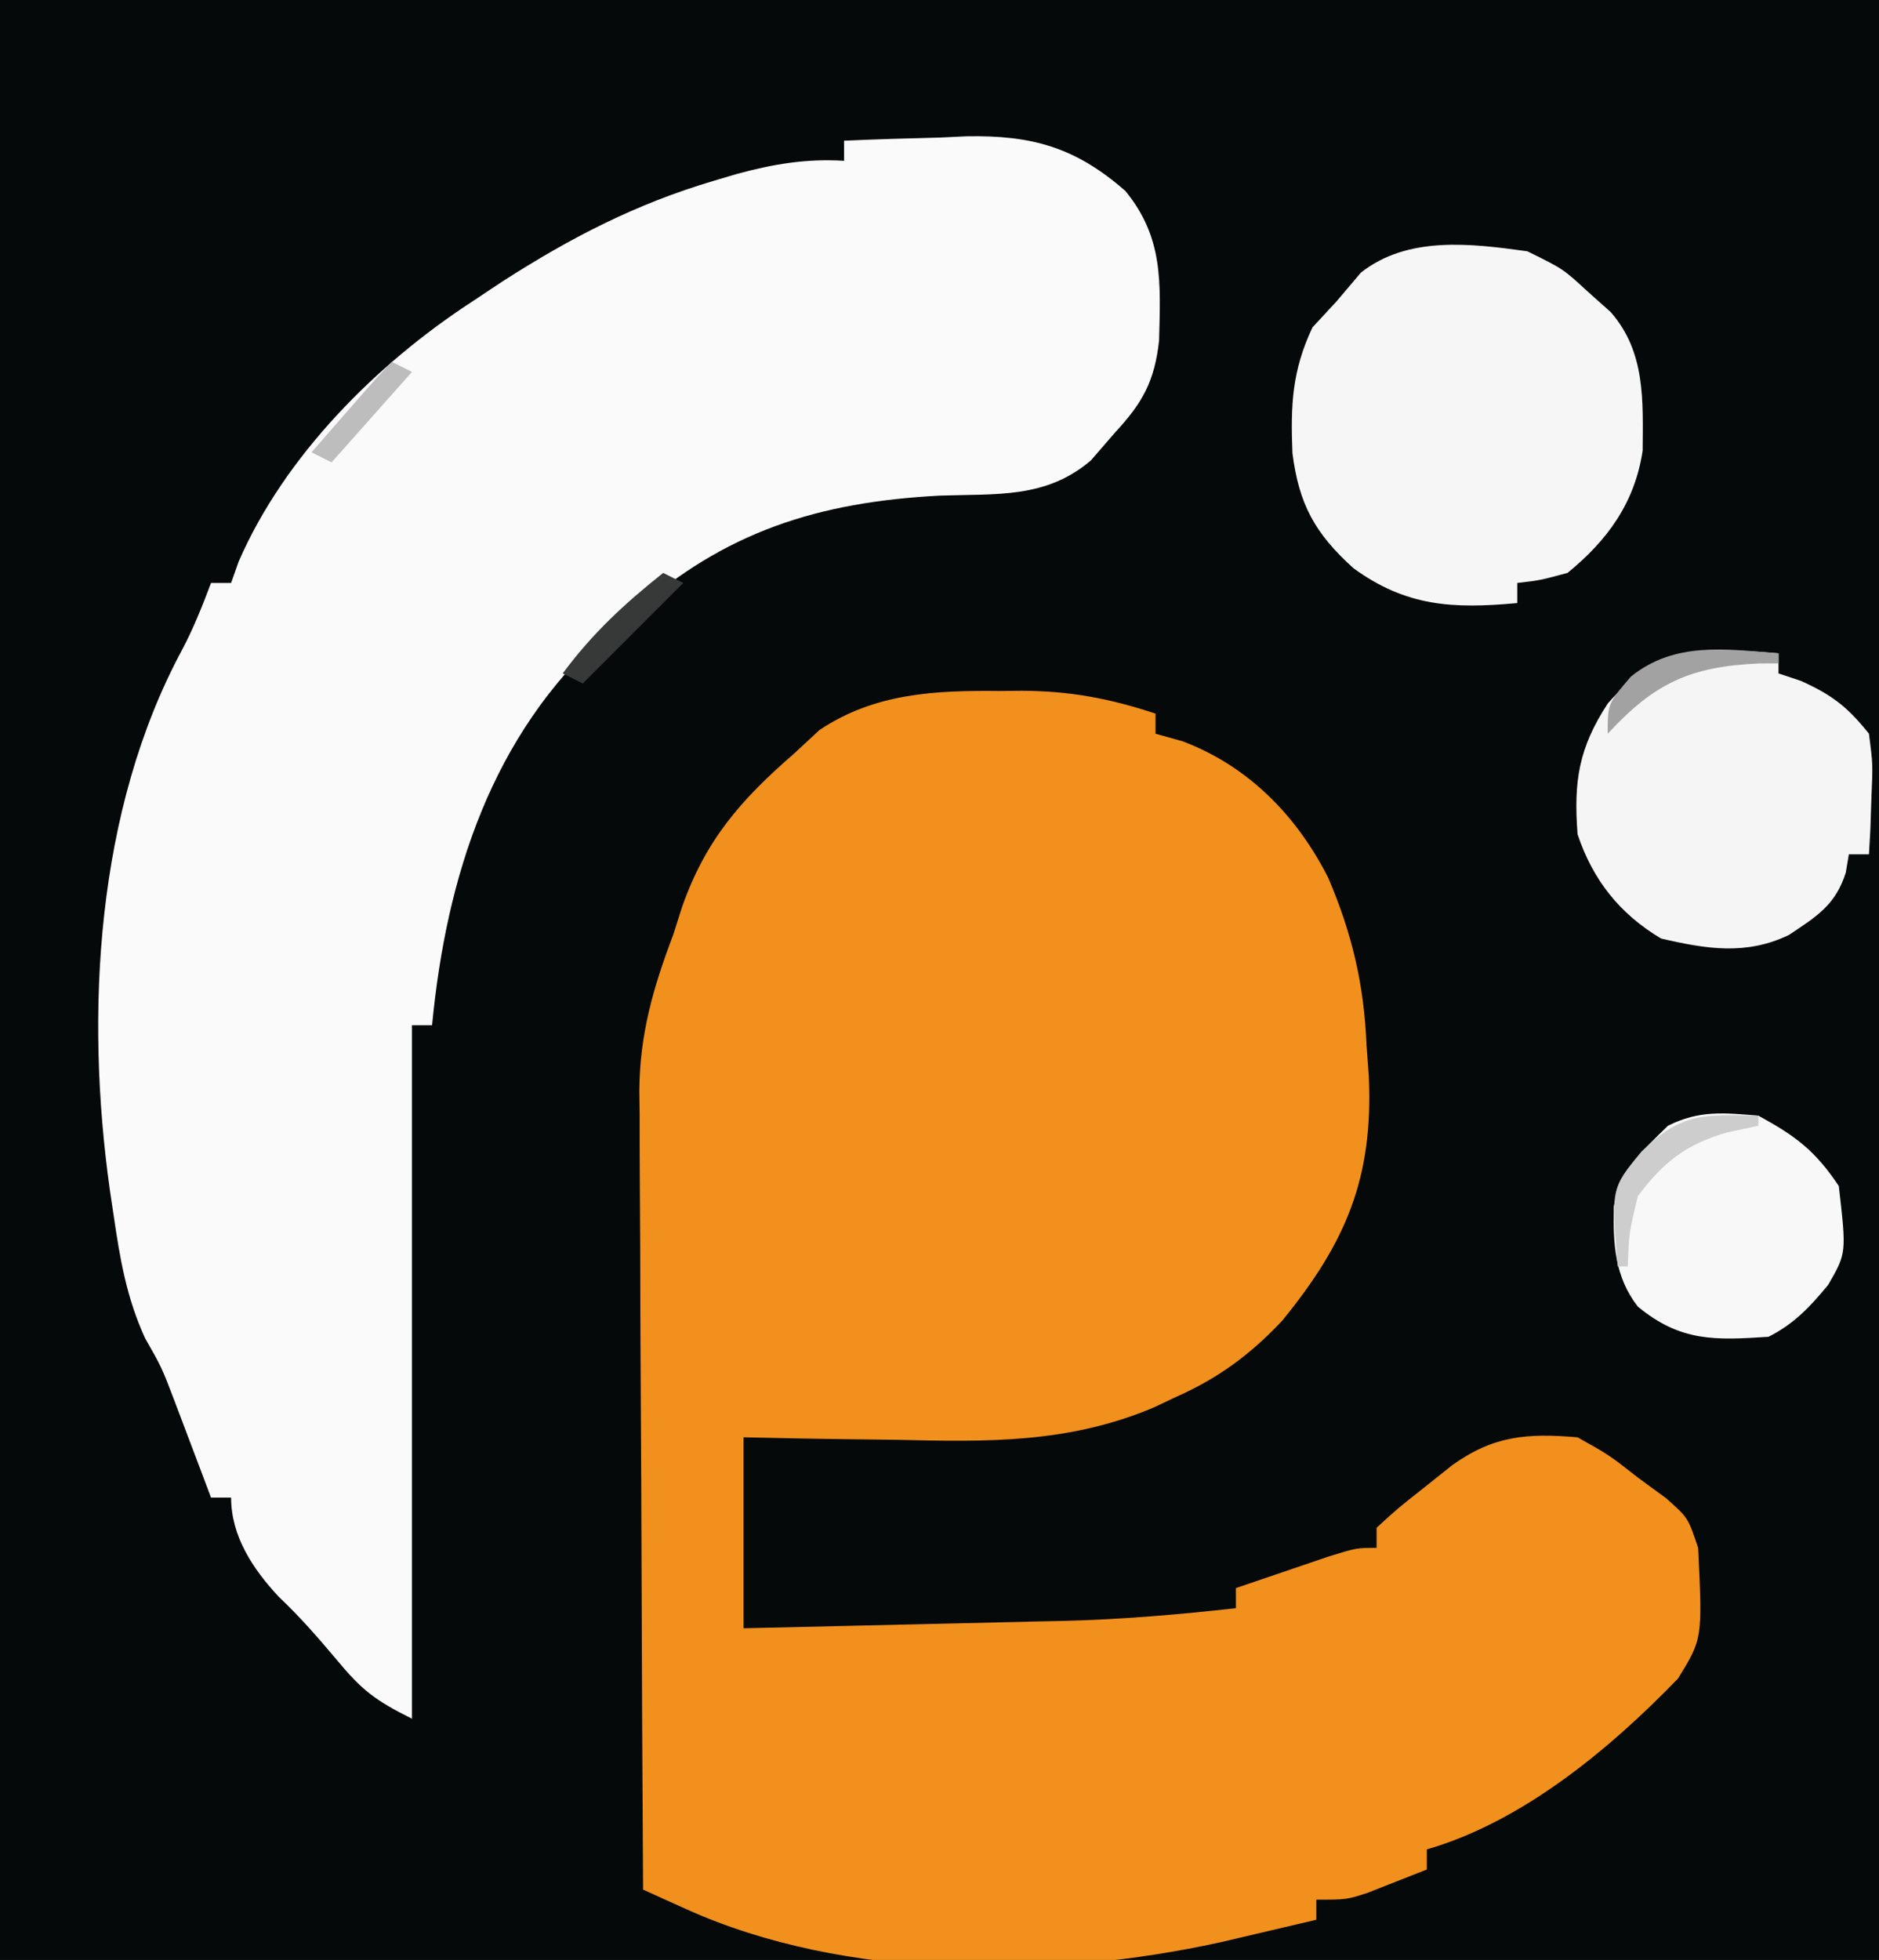
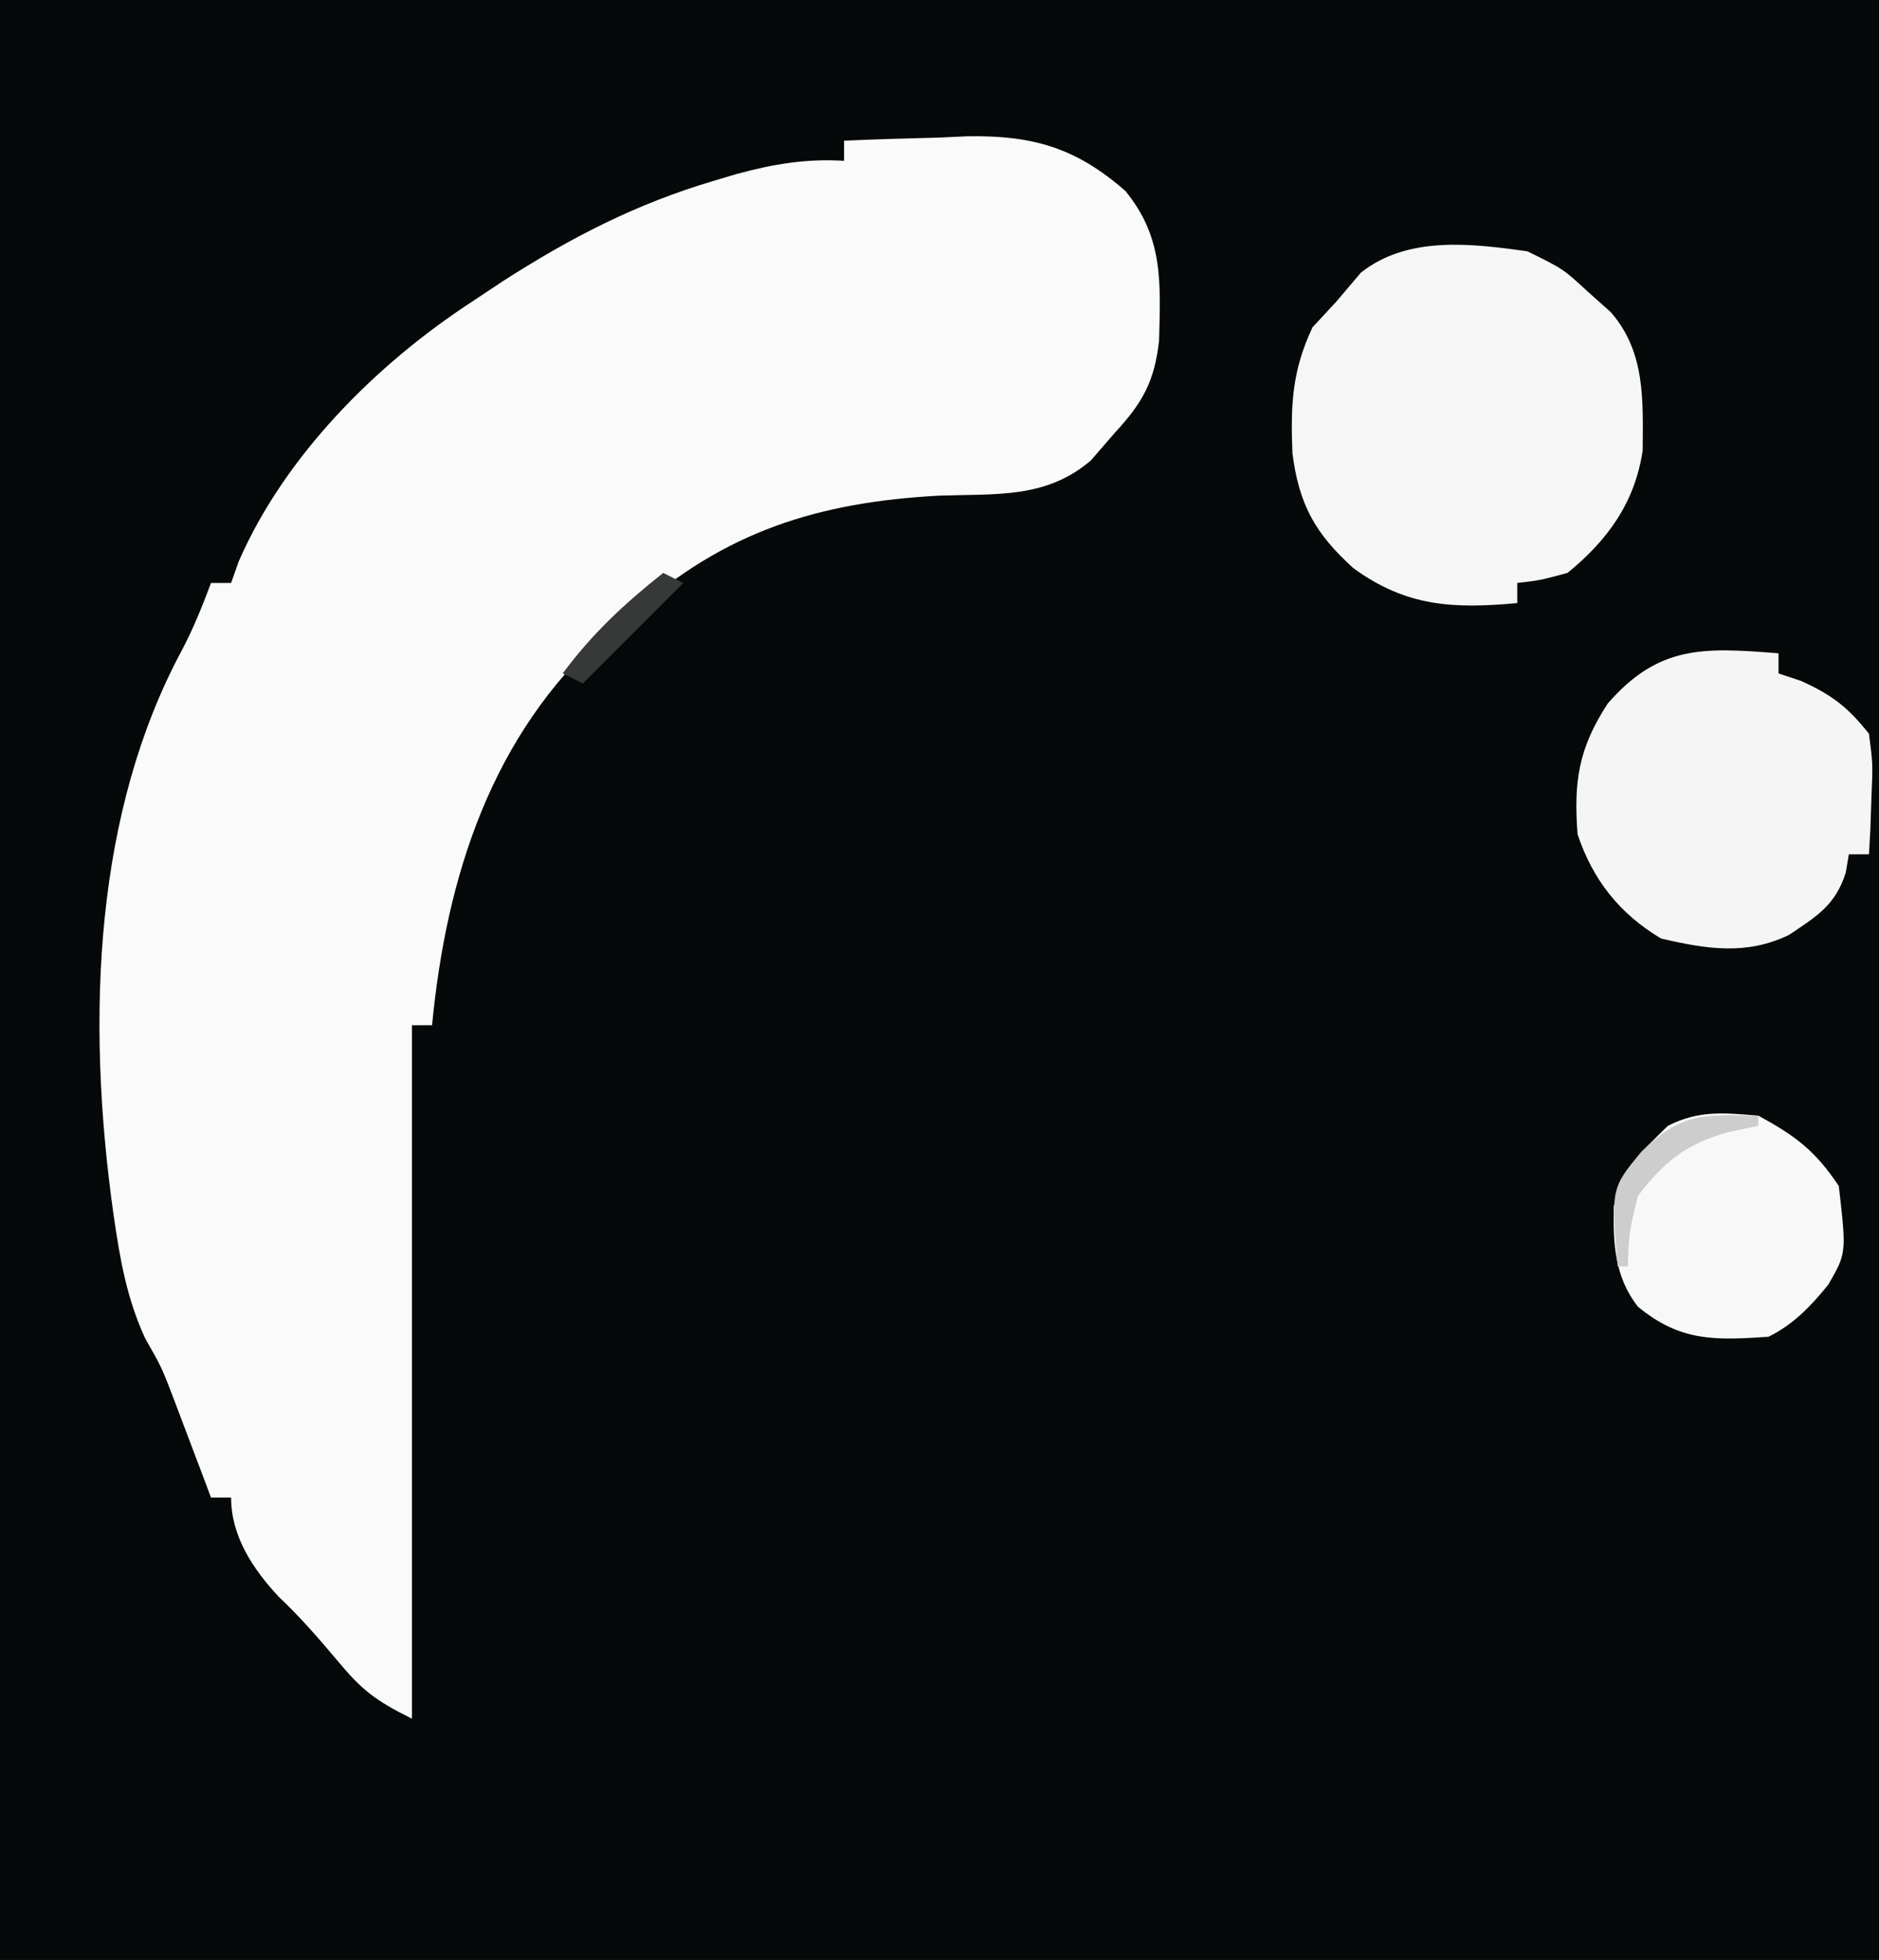
<svg xmlns="http://www.w3.org/2000/svg" version="1.1" width="187" height="195">
  <rect width="100%" height="100%" fill="#808080" stroke="none" />
  <path d="M0 0 C61.71 0 123.42 0 187 0 C187 64.35 187 128.7 187 195 C125.29 195 63.58 195 0 195 C0 130.65 0 66.3 0 0 Z " fill="#060909" transform="translate(0,0)" />
-   <path d="M0 0 C0.721 -0.008 1.441 -0.015 2.184 -0.023 C6.979 -0.006 10.948 0.741 15.5 2.25 C15.5 2.91 15.5 3.57 15.5 4.25 C16.387 4.497 17.274 4.745 18.188 5 C24.717 7.464 29.523 12.368 32.668 18.543 C35.064 24.123 36.252 29.204 36.5 35.25 C36.612 36.785 36.612 36.785 36.727 38.352 C37.176 48.46 34.454 54.867 28.125 62.625 C24.975 65.991 21.722 68.391 17.5 70.25 C16.779 70.592 16.057 70.934 15.314 71.287 C6.854 74.855 -1.205 74.713 -10.188 74.5 C-11.679 74.48 -13.171 74.462 -14.662 74.445 C-18.276 74.405 -21.886 74.327 -25.5 74.25 C-25.5 80.52 -25.5 86.79 -25.5 93.25 C-20.129 93.129 -14.758 93.007 -9.387 92.878 C-7.564 92.835 -5.74 92.793 -3.917 92.753 C-1.281 92.694 1.356 92.631 3.992 92.566 C5.194 92.541 5.194 92.541 6.421 92.516 C12.15 92.369 17.806 91.888 23.5 91.25 C23.5 90.59 23.5 89.93 23.5 89.25 C25.457 88.58 27.416 87.914 29.375 87.25 C30.466 86.879 31.556 86.507 32.68 86.125 C35.5 85.25 35.5 85.25 37.5 85.25 C37.5 84.59 37.5 83.93 37.5 83.25 C39.582 81.34 39.582 81.34 42.312 79.188 C43.206 78.475 44.099 77.762 45.02 77.027 C49.149 74.069 52.508 73.827 57.5 74.25 C60.625 76 60.625 76 63.5 78.25 C64.428 78.931 65.356 79.611 66.312 80.312 C68.5 82.25 68.5 82.25 69.5 85.25 C69.937 94.289 69.937 94.289 67.5 98.25 C60.663 105.314 51.998 112.506 42.5 115.25 C42.5 115.91 42.5 116.57 42.5 117.25 C41.232 117.756 39.96 118.255 38.688 118.75 C37.98 119.028 37.272 119.307 36.543 119.594 C34.5 120.25 34.5 120.25 31.5 120.25 C31.5 120.91 31.5 121.57 31.5 122.25 C29.459 122.732 27.417 123.21 25.375 123.688 C24.238 123.954 23.101 124.221 21.93 124.496 C5.198 128.174 -15.372 128.355 -31.223 121.185 C-32.428 120.642 -32.428 120.642 -33.657 120.088 C-34.265 119.812 -34.873 119.535 -35.5 119.25 C-35.57 108.192 -35.623 97.135 -35.655 86.077 C-35.671 80.942 -35.692 75.807 -35.726 70.672 C-35.759 65.712 -35.777 60.752 -35.785 55.792 C-35.79 53.904 -35.801 52.016 -35.817 50.128 C-35.839 47.474 -35.842 44.821 -35.841 42.166 C-35.857 41.009 -35.857 41.009 -35.873 39.827 C-35.842 34.166 -34.498 29.519 -32.5 24.25 C-32.207 23.331 -31.915 22.412 -31.613 21.465 C-29.28 14.831 -25.769 10.821 -20.5 6.25 C-19.654 5.466 -18.809 4.683 -17.938 3.875 C-12.415 0.193 -6.415 -0.069 0 0 Z " fill="#F1901C" transform="translate(99.5,68.75)" />
-   <path d="M0 0 C3.166 -0.147 6.331 -0.235 9.5 -0.312 C10.387 -0.354 11.274 -0.396 12.188 -0.439 C18.712 -0.559 23.04 0.657 28 5 C31.806 9.651 31.495 14.11 31.352 19.902 C30.895 23.926 29.741 26.036 27 29 C26.196 29.928 25.391 30.856 24.562 31.812 C20.1 35.622 15.191 35.116 9.5 35.312 C-2.576 35.953 -11.878 38.877 -21 47 C-21.887 47.639 -22.774 48.279 -23.688 48.938 C-35.096 59.112 -39.577 73.203 -41 88 C-41.66 88 -42.32 88 -43 88 C-43 110.77 -43 133.54 -43 157 C-46.703 155.148 -47.977 154.164 -50.5 151.125 C-52.359 148.916 -54.148 146.86 -56.25 144.875 C-58.819 142.123 -61 138.852 -61 135 C-61.66 135 -62.32 135 -63 135 C-63.489 133.697 -63.489 133.697 -63.988 132.367 C-64.425 131.215 -64.862 130.062 -65.312 128.875 C-65.742 127.738 -66.171 126.601 -66.613 125.43 C-67.908 122.037 -67.908 122.037 -69.562 119.137 C-71.402 115.122 -72.053 111.285 -72.688 106.938 C-72.813 106.094 -72.939 105.251 -73.069 104.382 C-75.541 86.821 -74.455 66.623 -65.918 50.727 C-64.762 48.552 -63.864 46.305 -63 44 C-62.34 44 -61.68 44 -61 44 C-60.629 42.948 -60.629 42.948 -60.25 41.875 C-55.675 31.352 -46.532 22.206 -37 16 C-36.01 15.341 -35.02 14.683 -34 14.004 C-27.236 9.657 -20.712 6.286 -13 4 C-12.246 3.776 -11.492 3.551 -10.715 3.32 C-7.087 2.33 -3.761 1.765 0 2 C0 1.34 0 0.68 0 0 Z " fill="#FAFAFA" transform="translate(84,14)" />
+   <path d="M0 0 C3.166 -0.147 6.331 -0.235 9.5 -0.312 C10.387 -0.354 11.274 -0.396 12.188 -0.439 C18.712 -0.559 23.04 0.657 28 5 C31.806 9.651 31.495 14.11 31.352 19.902 C30.895 23.926 29.741 26.036 27 29 C26.196 29.928 25.391 30.856 24.562 31.812 C20.1 35.622 15.191 35.116 9.5 35.312 C-2.576 35.953 -11.878 38.877 -21 47 C-21.887 47.639 -22.774 48.279 -23.688 48.938 C-35.096 59.112 -39.577 73.203 -41 88 C-41.66 88 -42.32 88 -43 88 C-43 110.77 -43 133.54 -43 157 C-46.703 155.148 -47.977 154.164 -50.5 151.125 C-52.359 148.916 -54.148 146.86 -56.25 144.875 C-58.819 142.123 -61 138.852 -61 135 C-61.66 135 -62.32 135 -63 135 C-63.489 133.697 -63.489 133.697 -63.988 132.367 C-64.425 131.215 -64.862 130.062 -65.312 128.875 C-65.742 127.738 -66.171 126.601 -66.613 125.43 C-67.908 122.037 -67.908 122.037 -69.562 119.137 C-71.402 115.122 -72.053 111.285 -72.688 106.938 C-75.541 86.821 -74.455 66.623 -65.918 50.727 C-64.762 48.552 -63.864 46.305 -63 44 C-62.34 44 -61.68 44 -61 44 C-60.629 42.948 -60.629 42.948 -60.25 41.875 C-55.675 31.352 -46.532 22.206 -37 16 C-36.01 15.341 -35.02 14.683 -34 14.004 C-27.236 9.657 -20.712 6.286 -13 4 C-12.246 3.776 -11.492 3.551 -10.715 3.32 C-7.087 2.33 -3.761 1.765 0 2 C0 1.34 0 0.68 0 0 Z " fill="#FAFAFA" transform="translate(84,14)" />
  <path d="M0 0 C3.562 1.75 3.562 1.75 6 4 C6.763 4.681 7.526 5.361 8.312 6.062 C11.766 10.027 11.511 14.814 11.48 19.84 C10.696 24.997 8.015 28.73 4 32 C1.262 32.738 1.262 32.738 -1 33 C-1 33.66 -1 34.32 -1 35 C-7.357 35.586 -12.039 35.369 -17.305 31.531 C-21.168 28.042 -22.723 25.147 -23.375 20.094 C-23.564 15.33 -23.429 11.908 -21.375 7.562 C-20.591 6.717 -19.808 5.871 -19 5 C-18.196 4.051 -17.391 3.103 -16.562 2.125 C-11.895 -1.563 -5.575 -0.774 0 0 Z " fill="#F6F6F6" transform="translate(152,25)" />
  <path d="M0 0 C0 0.66 0 1.32 0 2 C0.743 2.248 1.485 2.495 2.25 2.75 C5.348 4.158 6.88 5.341 9 8 C9.391 11.016 9.391 11.016 9.25 14.25 C9.214 15.328 9.178 16.405 9.141 17.516 C9.071 18.745 9.071 18.745 9 20 C8.34 20 7.68 20 7 20 C6.898 20.603 6.796 21.207 6.691 21.828 C5.66 25.067 3.79 26.181 1.035 28.02 C-3.212 30.066 -7.165 29.427 -11.688 28.375 C-15.79 25.936 -18.479 22.562 -20 18 C-20.397 12.742 -19.895 9.439 -17 5 C-11.93 -0.83 -7.455 -0.597 0 0 Z " fill="#F5F5F5" transform="translate(177,65)" />
  <path d="M0 0 C3.704 2.027 5.654 3.48 8 7 C8.766 13.673 8.766 13.673 6.949 16.82 C5.173 18.99 3.525 20.738 1 22 C-4.293 22.347 -7.734 22.514 -12 19 C-14.311 16.029 -14.471 12.748 -14.395 9.035 C-13.686 5.383 -11.625 3.562 -9 1 C-5.89 -0.555 -3.437 -0.286 0 0 Z " fill="#F8F8F8" transform="translate(175,111)" />
  <path d="M0 0 C0 0.33 0 0.66 0 1 C-1.052 1.227 -2.104 1.454 -3.188 1.688 C-7.221 2.866 -9.431 4.6 -12 8 C-12.885 11.684 -12.885 11.684 -13 15 C-13.33 15 -13.66 15 -14 15 C-14.67 7.232 -14.67 7.232 -11.625 3.562 C-7.63 -0.337 -5.496 -0.102 0 0 Z " fill="#CDCDCD" transform="translate(175,111)" />
-   <path d="M0 0 C0 0.33 0 0.66 0 1 C-0.641 1.003 -1.281 1.005 -1.941 1.008 C-8.803 1.315 -12.348 2.963 -17 8 C-17 5 -17 5 -14.688 2.312 C-10.339 -1.187 -5.292 -0.424 0 0 Z " fill="#A2A2A2" transform="translate(177,65)" />
  <path d="M0 0 C0.66 0.33 1.32 0.66 2 1 C-1.3 4.3 -4.6 7.6 -8 11 C-8.66 10.67 -9.32 10.34 -10 10 C-7.029 6.001 -3.871 3.079 0 0 Z " fill="#373939" transform="translate(66,57)" />
-   <path d="M0 0 C0.66 0.33 1.32 0.66 2 1 C-0.64 3.97 -3.28 6.94 -6 10 C-6.66 9.67 -7.32 9.34 -8 9 C-6.855 7.687 -5.709 6.375 -4.562 5.062 C-3.924 4.332 -3.286 3.601 -2.629 2.848 C-1.775 1.879 -0.913 0.913 0 0 Z " fill="#BDBDBD" transform="translate(39,36)" />
</svg>